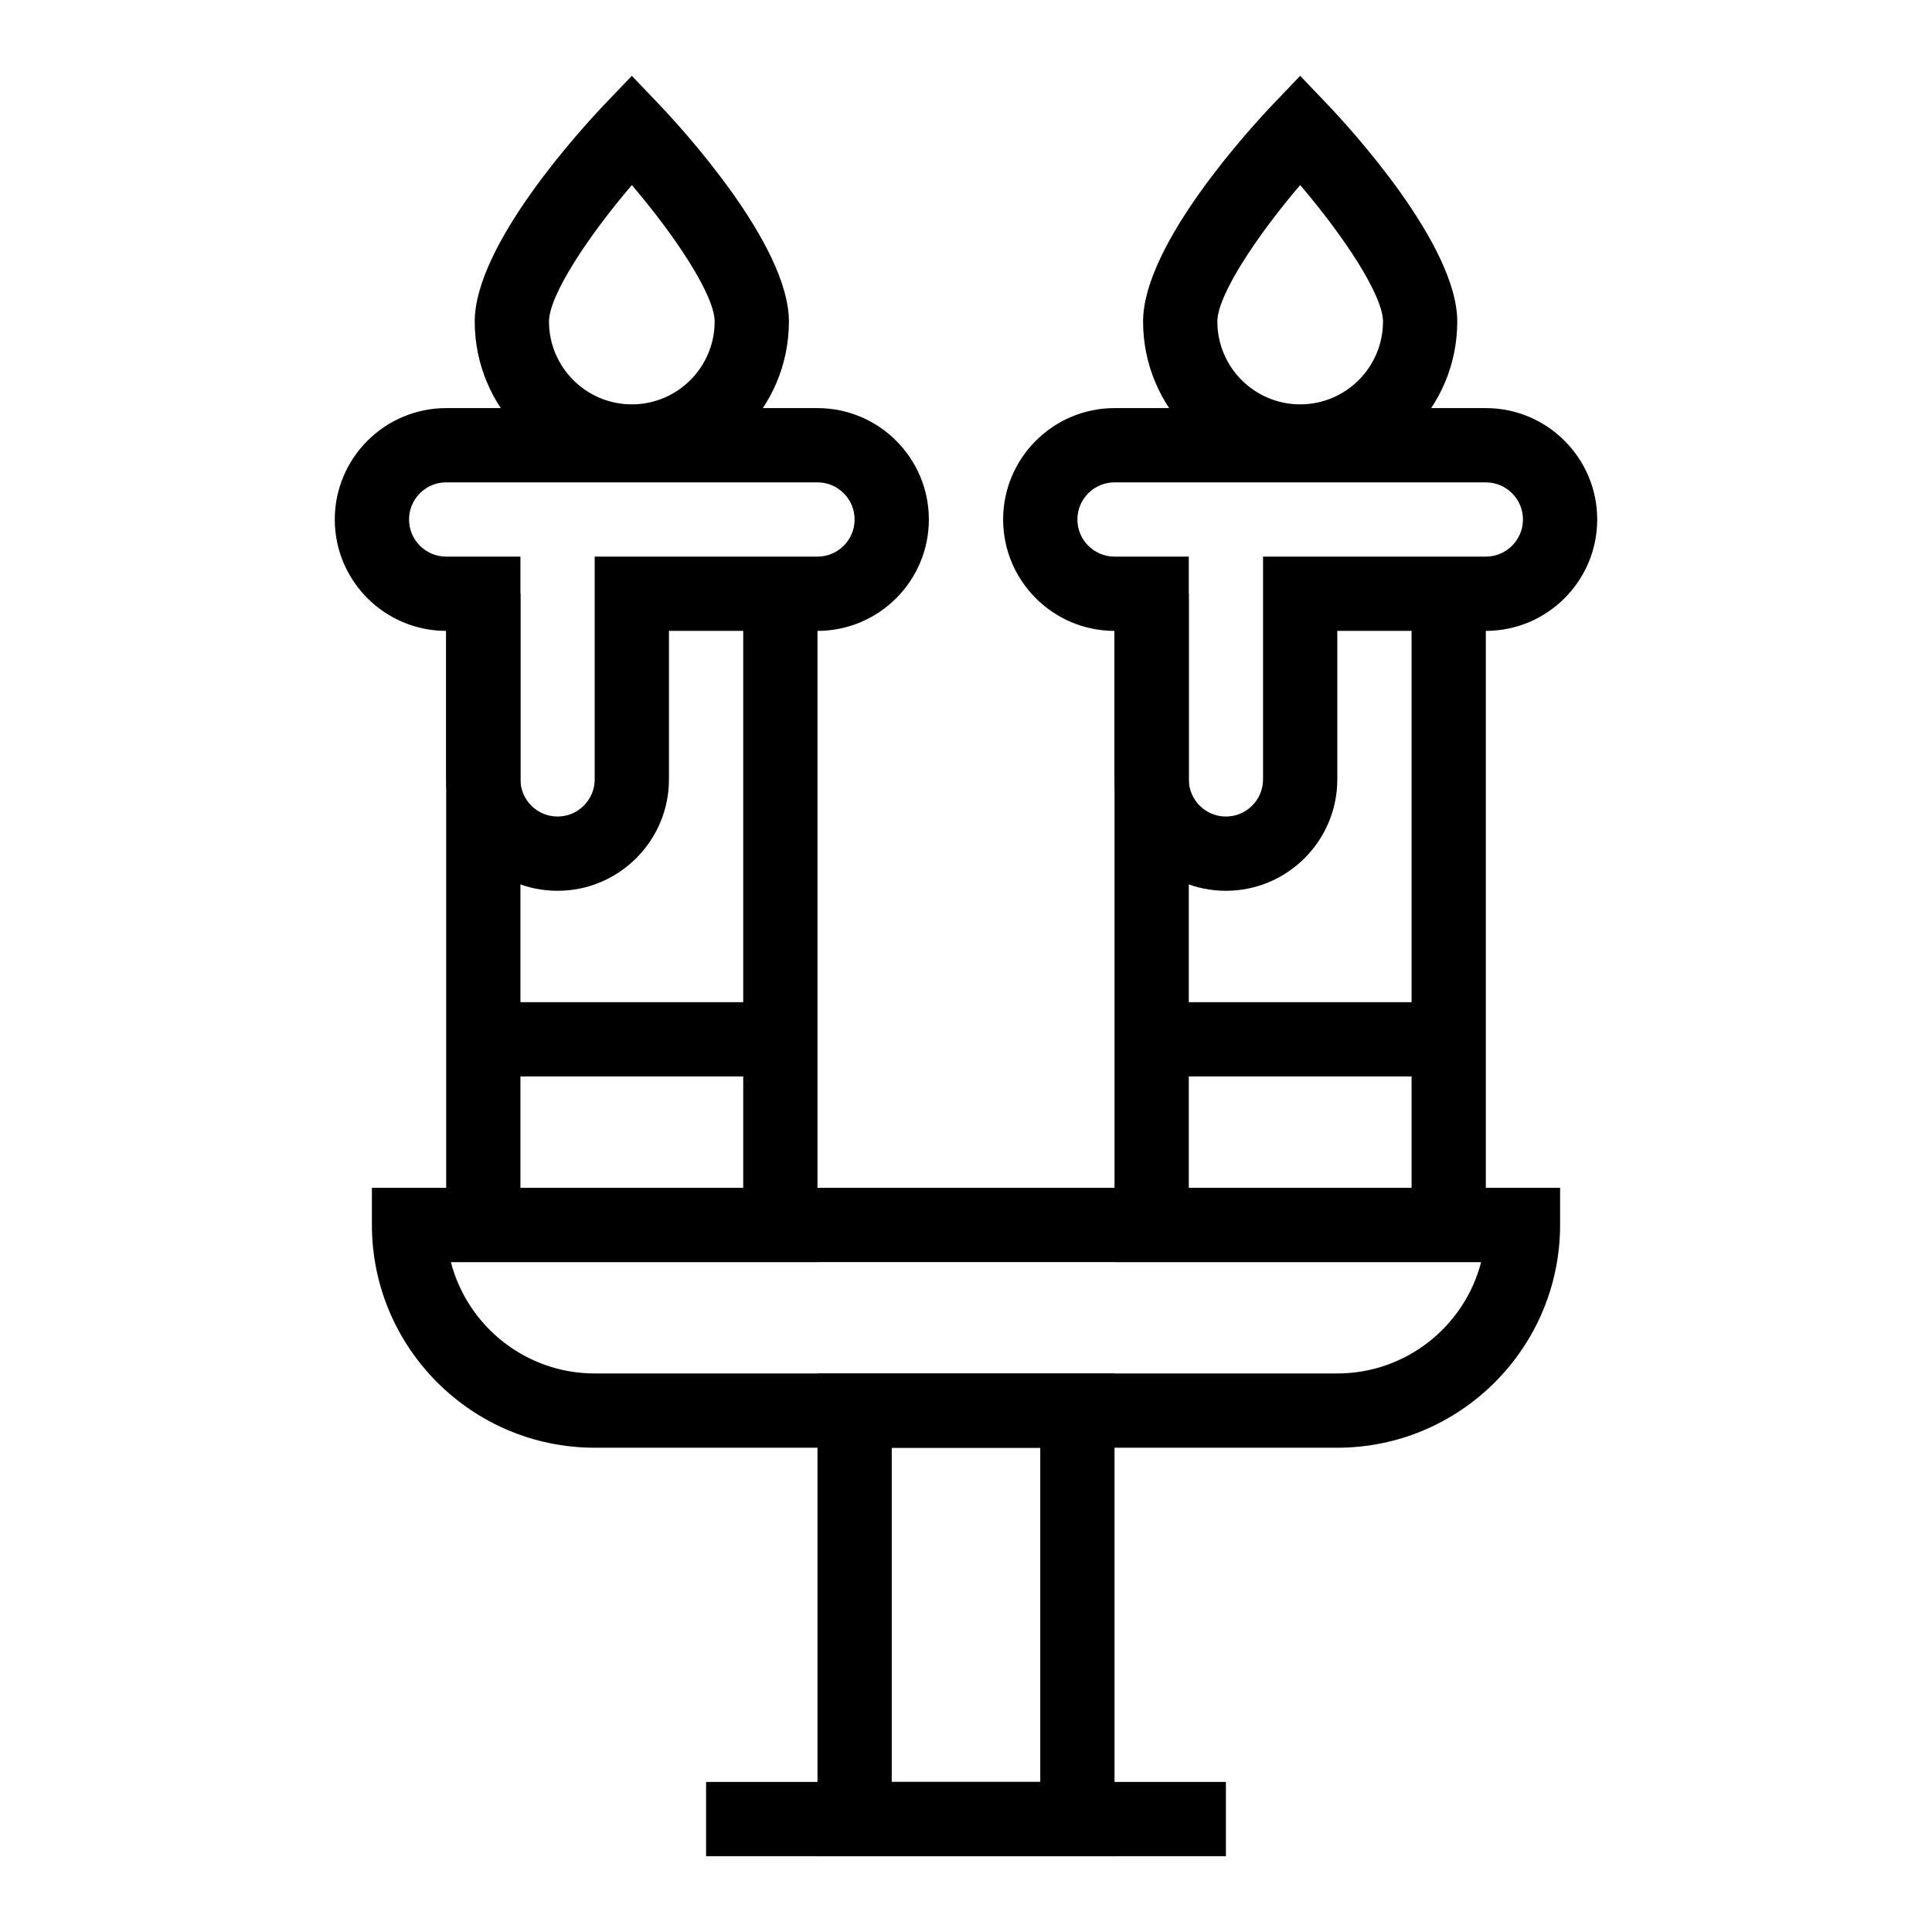
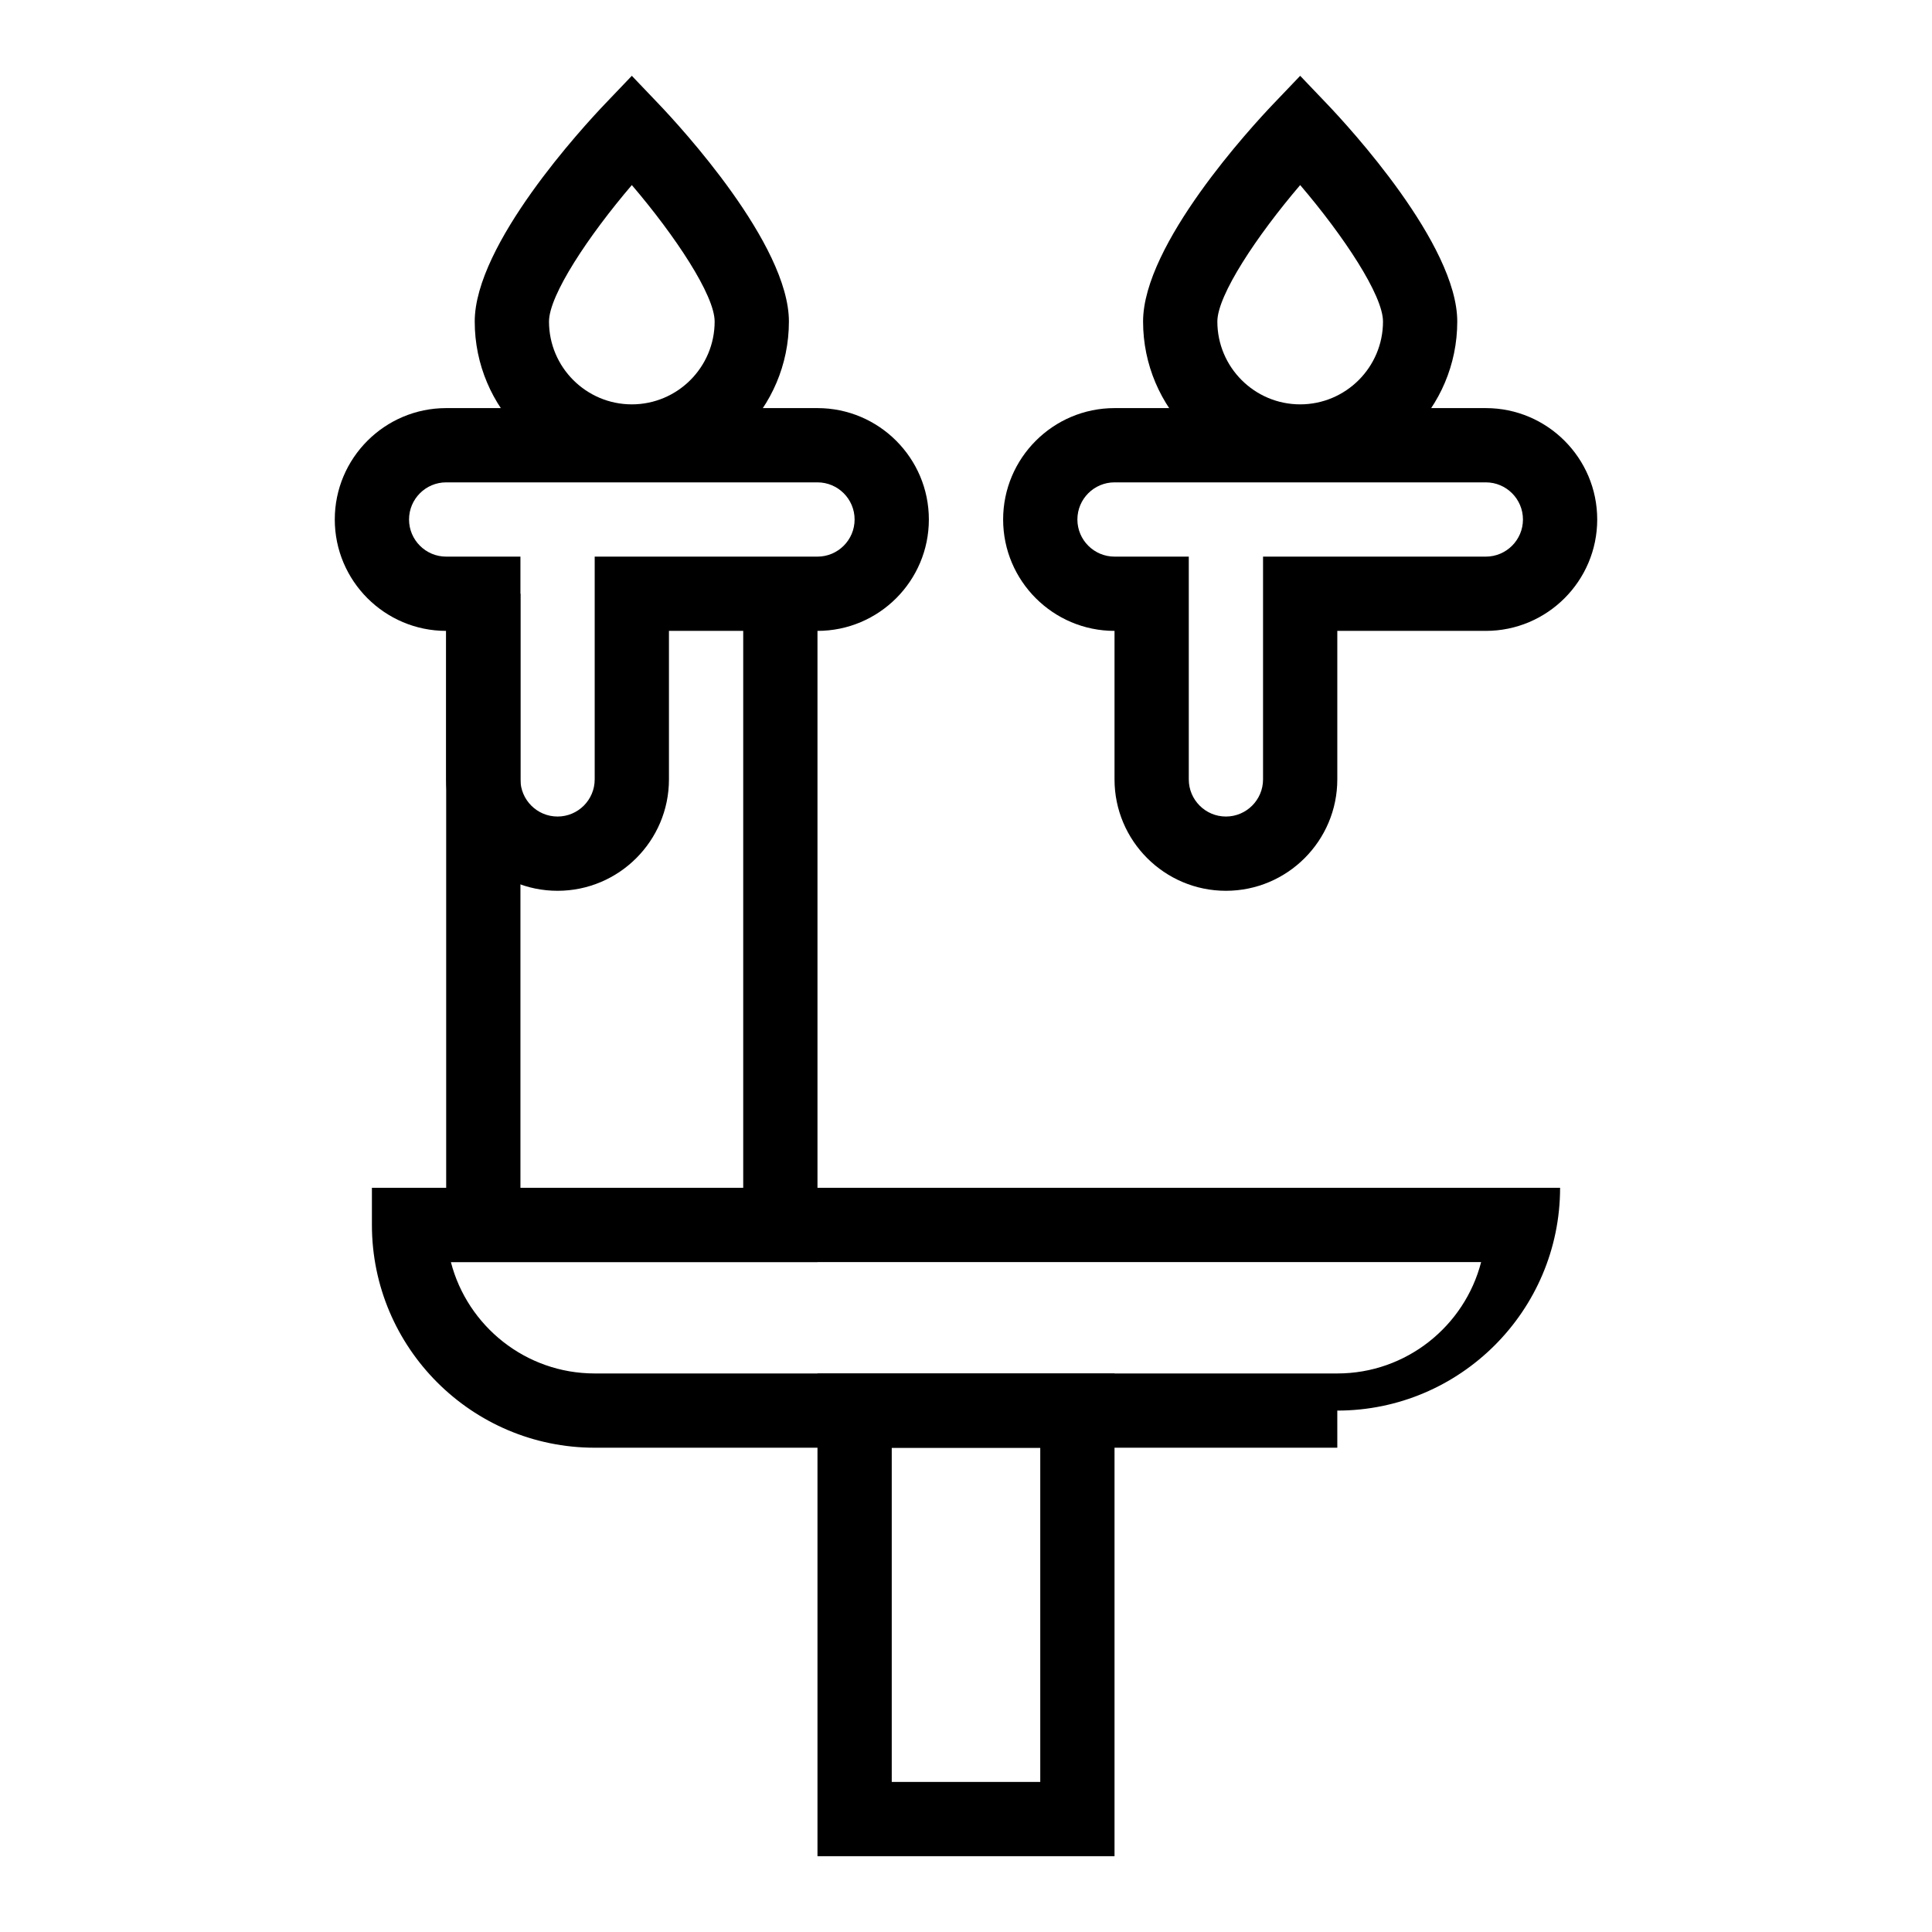
<svg xmlns="http://www.w3.org/2000/svg" fill="#000000" width="800px" height="800px" version="1.1" viewBox="144 144 512 512">
  <g>
-     <path d="m498.4 527.66h-196.8c-32.555 0-59.039-26.484-59.039-59.039v-9.84h314.88v9.84c-0.004 32.555-26.488 59.039-59.043 59.039zm-234.91-49.199c4.379 16.957 19.809 29.52 38.113 29.52h196.8c18.305 0 33.734-12.562 38.113-29.52z" />
+     <path d="m498.4 527.66h-196.8c-32.555 0-59.039-26.484-59.039-59.039v-9.84h314.88c-0.004 32.555-26.488 59.039-59.043 59.039zm-234.91-49.199c4.379 16.957 19.809 29.52 38.113 29.52h196.8c18.305 0 33.734-12.562 38.113-29.52z" />
    <path d="m360.64 478.46h-98.398v-177.12h19.68v157.44h59.039v-157.44h19.68z" />
    <path d="m291.76 380.07c-16.277 0-29.52-13.242-29.52-29.52v-39.359c-16.277 0-29.52-13.242-29.52-29.52 0-16.277 13.242-29.52 29.52-29.52h98.398c16.277 0 29.52 13.242 29.52 29.52 0 16.277-13.242 29.52-29.52 29.52h-39.359v39.359c0 16.273-13.242 29.52-29.52 29.52zm-29.52-108.24c-5.426 0-9.84 4.414-9.84 9.84 0 5.426 4.414 9.84 9.84 9.84h19.68v59.039c0 5.426 4.414 9.84 9.84 9.84 5.426 0 9.84-4.414 9.84-9.84v-59.039h59.039c5.426 0 9.84-4.414 9.84-9.84 0-5.426-4.414-9.84-9.84-9.84z" />
    <path d="m311.44 270.84c-22.953 0-41.633-18.676-41.633-41.633 0-20.465 28.75-51.621 34.512-57.66l7.121-7.457 7.117 7.457c5.762 6.039 34.512 37.195 34.512 57.66 0.004 22.957-18.672 41.633-41.629 41.633zm0-77.797c-11.539 13.516-21.949 29.203-21.949 36.168 0 12.102 9.848 21.949 21.949 21.949 12.105 0 21.949-9.848 21.949-21.949 0.004-6.969-10.41-22.652-21.949-36.168z" />
-     <path d="m537.76 478.46h-98.398v-177.12h19.68v157.44h59.039v-157.44h19.68z" />
    <path d="m468.88 380.07c-16.277 0-29.52-13.242-29.52-29.52v-39.359c-16.277 0-29.52-13.242-29.52-29.52 0-16.277 13.242-29.52 29.52-29.52h98.398c16.277 0 29.52 13.242 29.52 29.52 0 16.277-13.242 29.52-29.52 29.52h-39.359v39.359c0 16.273-13.242 29.52-29.52 29.52zm-29.52-108.24c-5.426 0-9.84 4.414-9.84 9.84 0 5.426 4.414 9.84 9.84 9.84h19.68v59.039c0 5.426 4.414 9.84 9.84 9.84 5.426 0 9.84-4.414 9.84-9.84v-59.039h59.039c5.426 0 9.84-4.414 9.84-9.84 0-5.426-4.414-9.84-9.84-9.84z" />
    <path d="m488.56 270.84c-22.953 0-41.633-18.676-41.633-41.633 0-20.465 28.75-51.621 34.512-57.66l7.121-7.457 7.117 7.457c5.762 6.039 34.512 37.195 34.512 57.66 0.004 22.957-18.676 41.633-41.629 41.633zm0-77.797c-11.539 13.516-21.949 29.203-21.949 36.168 0 12.102 9.848 21.949 21.949 21.949 12.105 0 21.949-9.848 21.949-21.949 0.004-6.969-10.41-22.652-21.949-36.168z" />
    <path d="m439.36 635.91h-78.719v-127.92h78.719zm-59.039-19.68h39.359v-88.559h-39.359z" />
-     <path d="m331.12 616.23h137.76v19.68h-137.76z" />
-     <path d="m272.08 409.59h78.719v19.68h-78.719z" />
-     <path d="m449.2 409.59h78.719v19.68h-78.719z" />
  </g>
</svg>